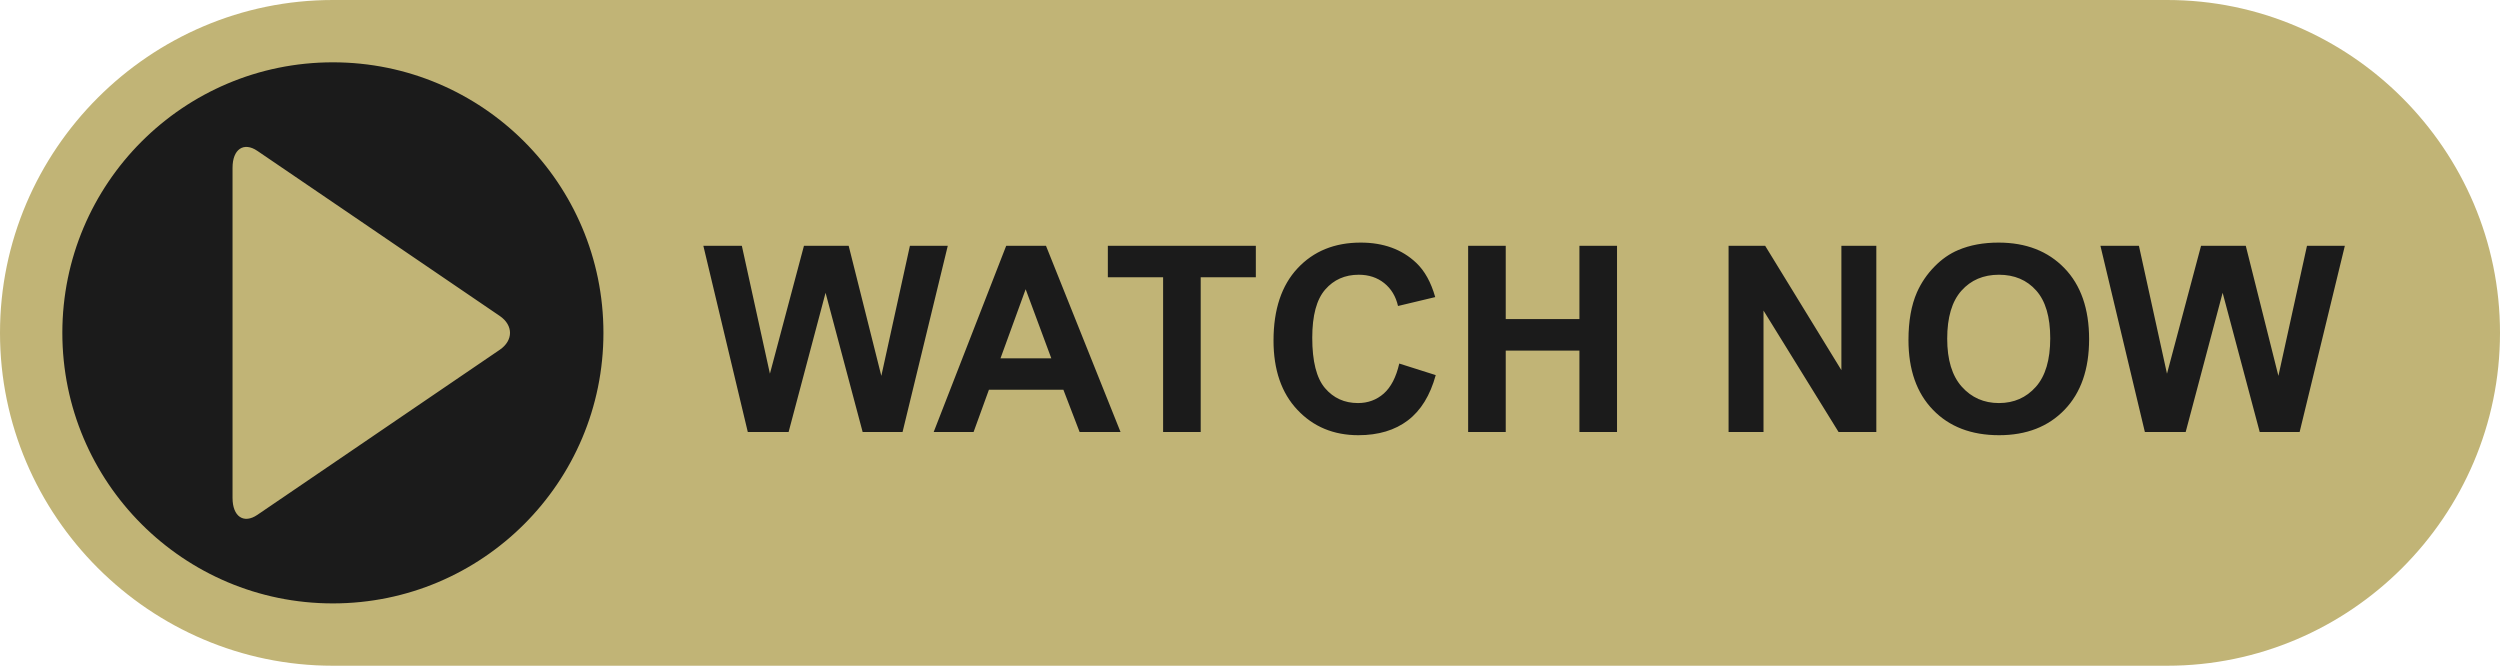
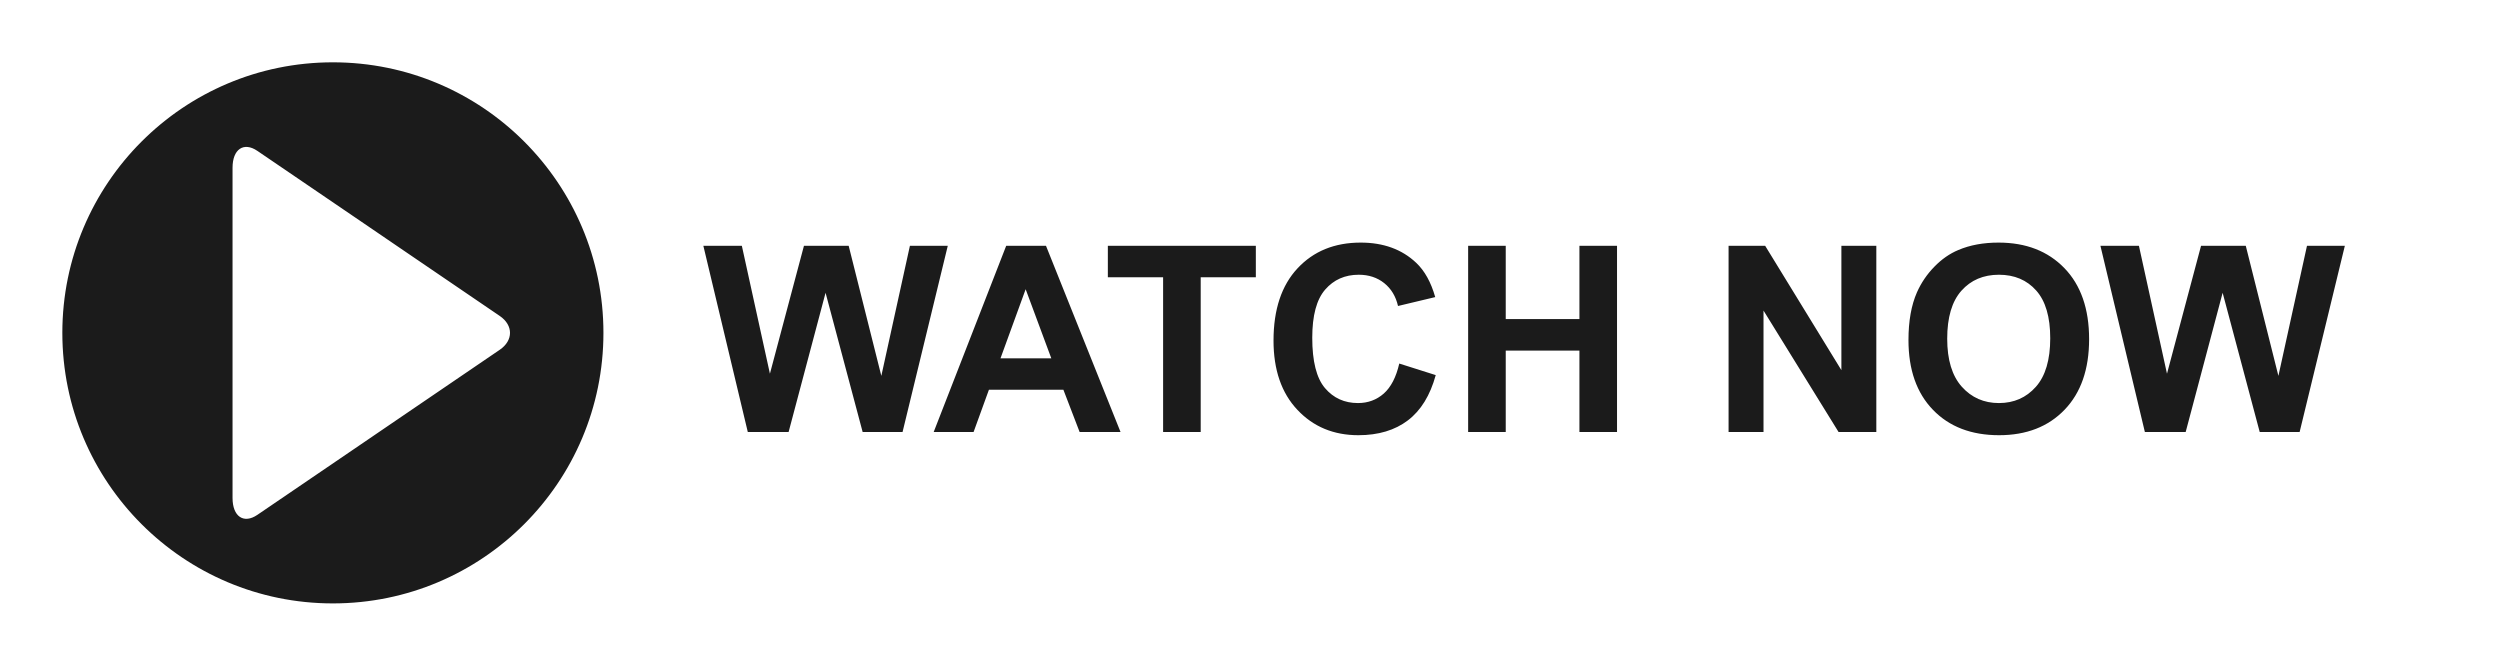
<svg xmlns="http://www.w3.org/2000/svg" fill="#c1b476" height="127.8" preserveAspectRatio="xMidYMid meet" version="1" viewBox="0.0 0.0 480.0 127.8" width="480" zoomAndPan="magnify">
  <g>
    <g id="change1_1">
-       <path d="M 480 63.91 C 480 99.059 451.242 127.82 416.09 127.82 L 63.91 127.82 C 28.758 127.82 0 99.059 0 63.91 C 0 28.758 28.758 0 63.91 0 L 416.09 0 C 451.242 0 480 28.758 480 63.91" />
-     </g>
+       </g>
    <g id="change2_1">
      <path d="M 143.578 82.949 L 135.043 47.191 L 142.434 47.191 L 147.824 71.75 L 154.359 47.191 L 162.945 47.191 L 169.215 72.168 L 174.703 47.191 L 181.973 47.191 L 173.289 82.949 L 165.629 82.949 L 158.508 56.215 L 151.41 82.949 Z M 215.145 82.949 L 207.289 82.949 L 204.168 74.824 L 189.875 74.824 L 186.926 82.949 L 179.266 82.949 L 193.191 47.191 L 200.828 47.191 Z M 201.852 68.801 L 196.926 55.531 L 192.094 68.801 Z M 223.316 82.949 L 223.316 53.238 L 212.707 53.238 L 212.707 47.191 L 241.121 47.191 L 241.121 53.238 L 230.535 53.238 L 230.535 82.949 Z M 268.66 69.801 L 275.66 72.02 C 274.59 75.922 272.805 78.82 270.309 80.715 C 267.812 82.609 264.645 83.559 260.809 83.559 C 256.059 83.559 252.156 81.938 249.102 78.691 C 246.043 75.449 244.516 71.012 244.516 65.387 C 244.516 59.434 246.051 54.812 249.125 51.52 C 252.195 48.227 256.238 46.578 261.246 46.578 C 265.621 46.578 269.172 47.871 271.906 50.457 C 273.531 51.988 274.75 54.18 275.562 57.043 L 268.418 58.75 C 267.992 56.898 267.113 55.434 265.77 54.359 C 264.43 53.289 262.801 52.75 260.879 52.75 C 258.23 52.75 256.078 53.703 254.43 55.605 C 252.777 57.508 251.953 60.59 251.953 64.848 C 251.953 69.371 252.766 72.59 254.391 74.508 C 256.02 76.426 258.133 77.387 260.734 77.387 C 262.652 77.387 264.305 76.777 265.688 75.559 C 267.066 74.336 268.059 72.418 268.66 69.801 Z M 281.883 82.949 L 281.883 47.191 L 289.102 47.191 L 289.102 61.266 L 303.25 61.266 L 303.25 47.191 L 310.469 47.191 L 310.469 82.949 L 303.25 82.949 L 303.25 67.312 L 289.102 67.312 L 289.102 82.949 Z M 331.887 82.949 L 331.887 47.191 L 338.91 47.191 L 353.547 71.07 L 353.547 47.191 L 360.254 47.191 L 360.254 82.949 L 353.008 82.949 L 338.594 59.629 L 338.594 82.949 Z M 366.426 65.289 C 366.426 61.645 366.969 58.59 368.059 56.117 C 368.871 54.297 369.98 52.66 371.391 51.215 C 372.797 49.766 374.336 48.695 376.012 47.996 C 378.238 47.051 380.809 46.578 383.719 46.578 C 388.988 46.578 393.203 48.215 396.367 51.484 C 399.527 54.75 401.109 59.297 401.109 65.117 C 401.109 70.891 399.539 75.406 396.402 78.668 C 393.266 81.93 389.066 83.559 383.816 83.559 C 378.5 83.559 374.27 81.938 371.133 78.691 C 367.992 75.449 366.426 70.98 366.426 65.289 Z M 373.863 65.043 C 373.863 69.094 374.801 72.164 376.668 74.254 C 378.539 76.34 380.914 77.387 383.793 77.387 C 386.672 77.387 389.031 76.352 390.879 74.277 C 392.723 72.203 393.645 69.094 393.645 64.945 C 393.645 60.848 392.746 57.793 390.949 55.777 C 389.152 53.758 386.77 52.75 383.793 52.75 C 380.816 52.75 378.418 53.773 376.598 55.812 C 374.773 57.852 373.863 60.93 373.863 65.043 Z M 411.816 82.949 L 403.281 47.191 L 410.672 47.191 L 416.062 71.75 L 422.602 47.191 L 431.188 47.191 L 437.453 72.168 L 442.941 47.191 L 450.211 47.191 L 441.527 82.949 L 433.867 82.949 L 426.746 56.215 L 419.648 82.949 Z M 63.91 11.965 C 35.227 11.965 11.969 35.223 11.969 63.91 C 11.969 92.598 35.227 115.855 63.91 115.855 C 92.602 115.855 115.859 92.598 115.859 63.91 C 115.859 35.223 92.602 11.965 63.91 11.965 Z M 95.961 67.152 L 77.445 79.762 C 74.824 81.543 70.543 84.465 67.93 86.246 L 49.414 98.852 C 46.793 100.637 44.648 99.176 44.648 95.613 L 44.648 32.207 C 44.648 28.645 46.793 27.184 49.414 28.969 L 67.93 41.574 C 70.543 43.359 74.824 46.273 77.445 48.059 L 95.961 60.668 C 98.574 62.453 98.574 65.367 95.961 67.152" fill="#1b1b1b" />
    </g>
  </g>
</svg>